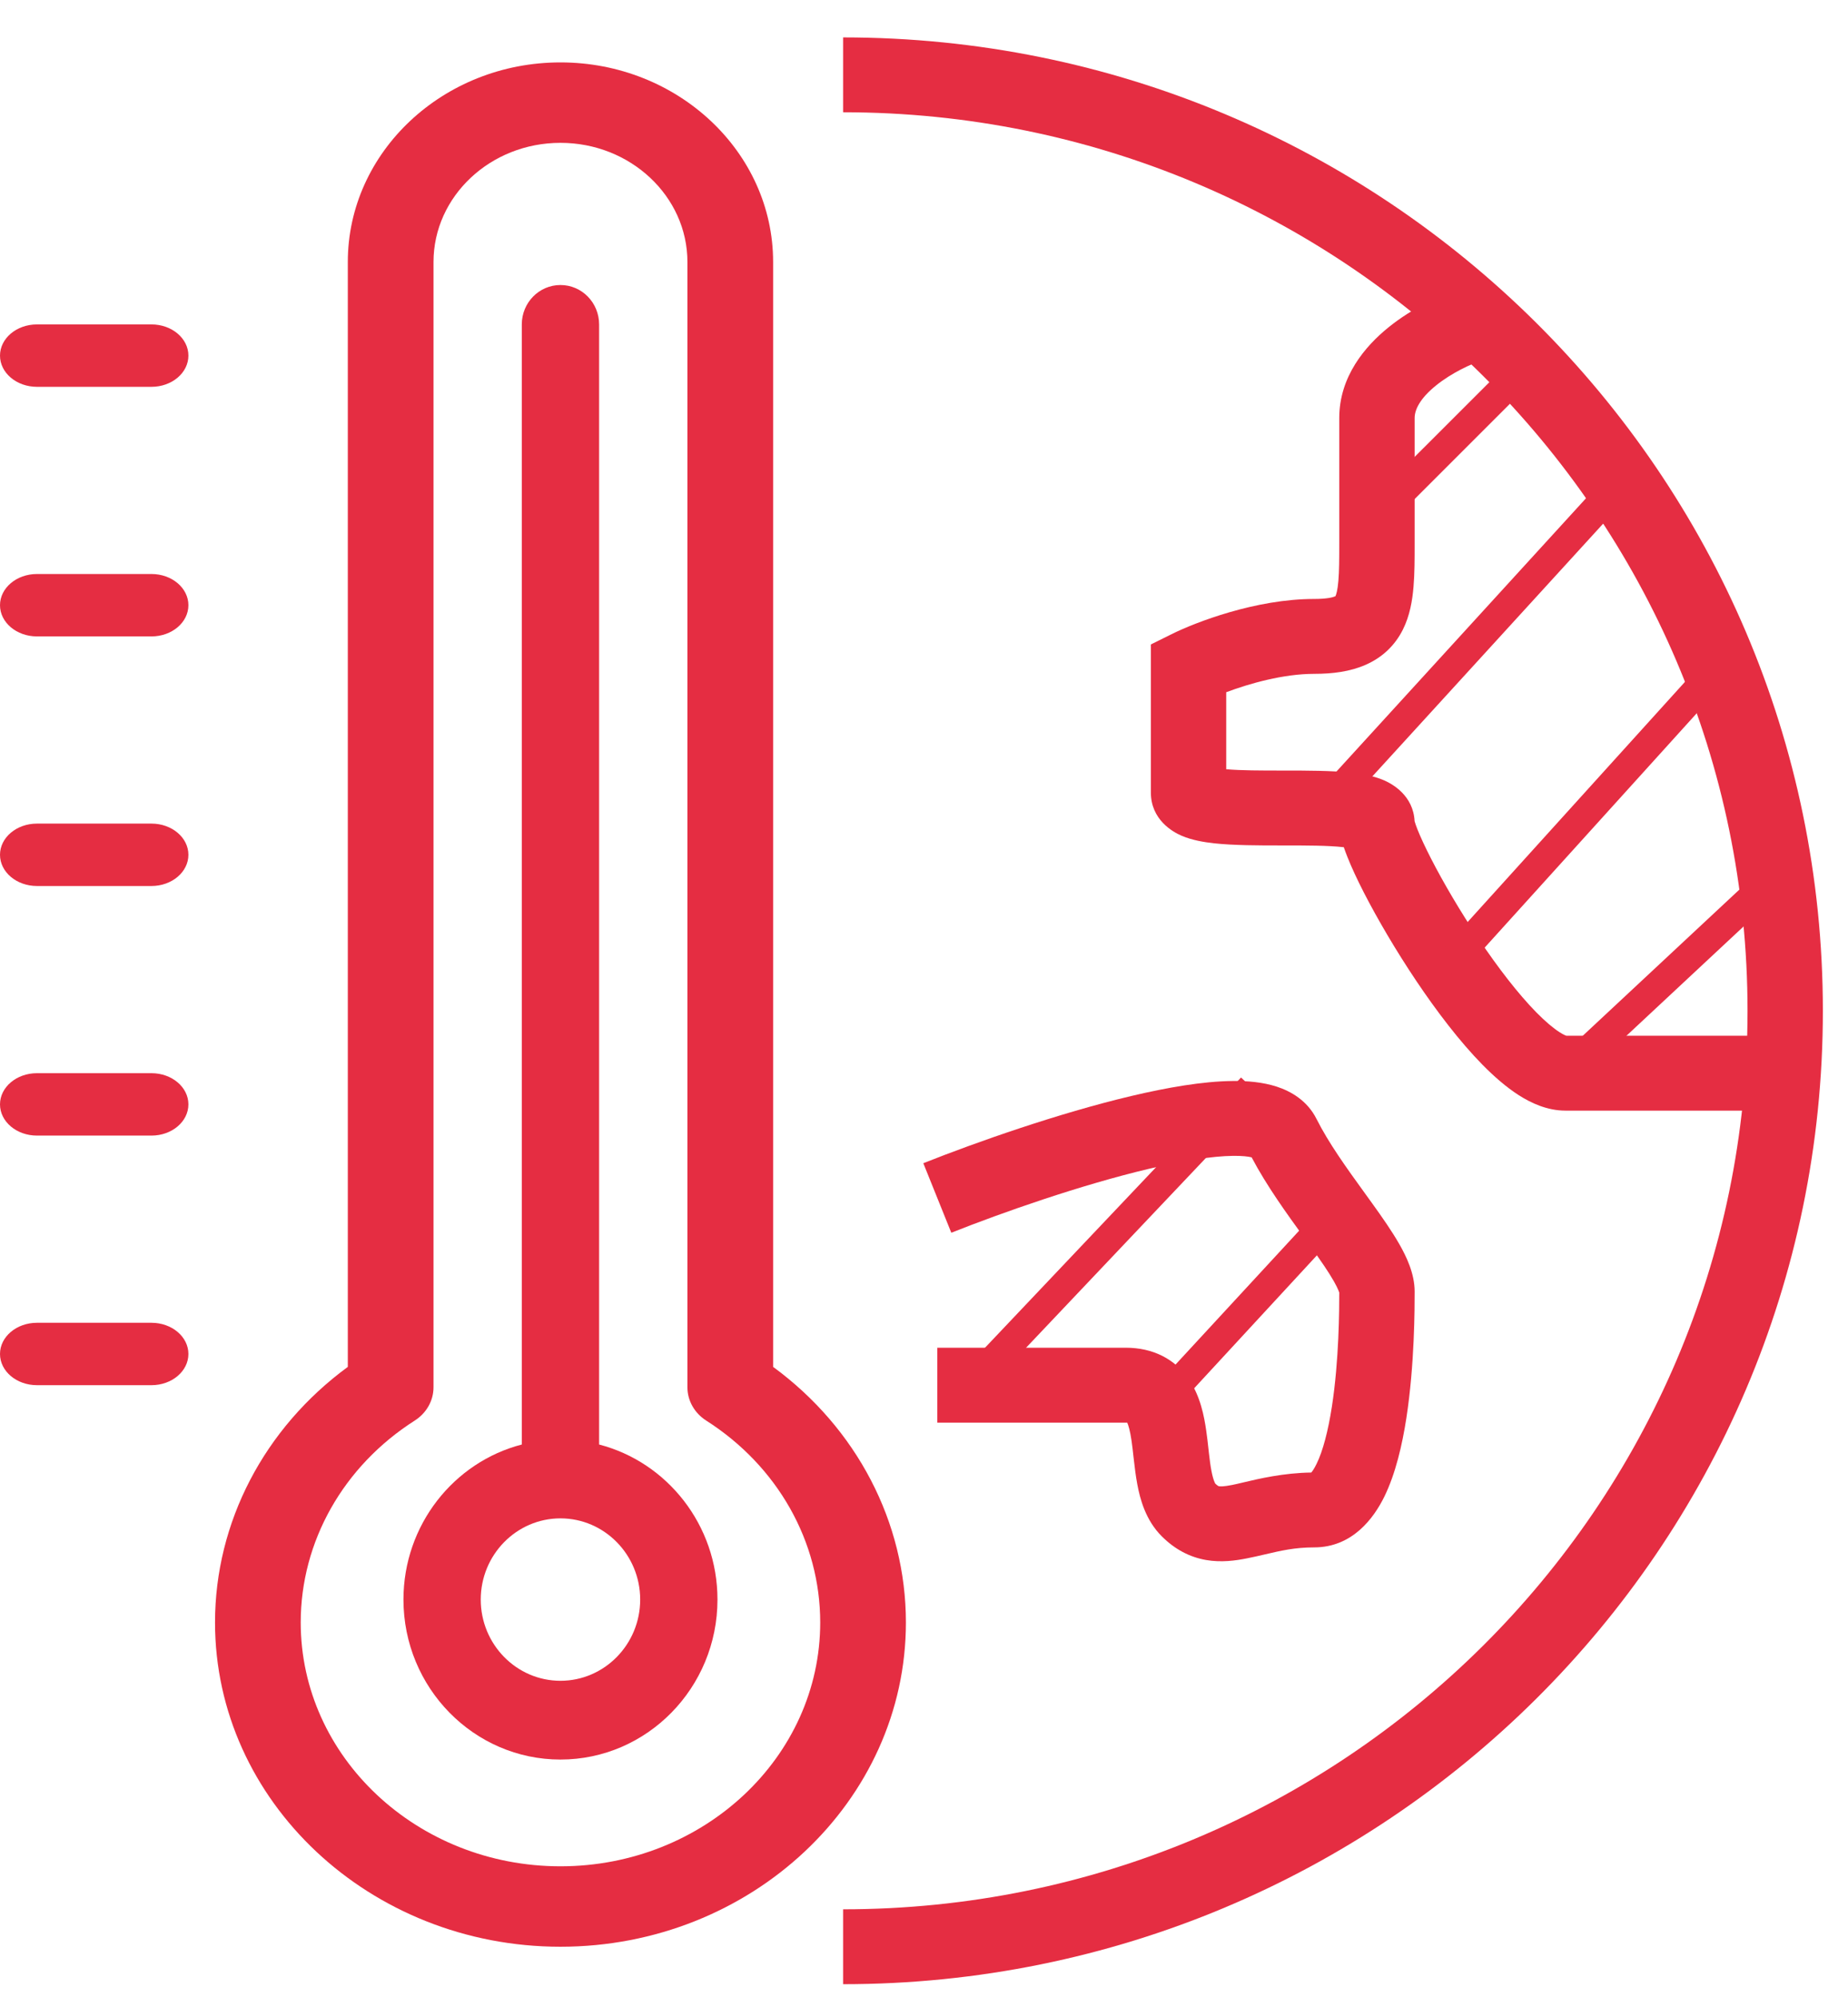
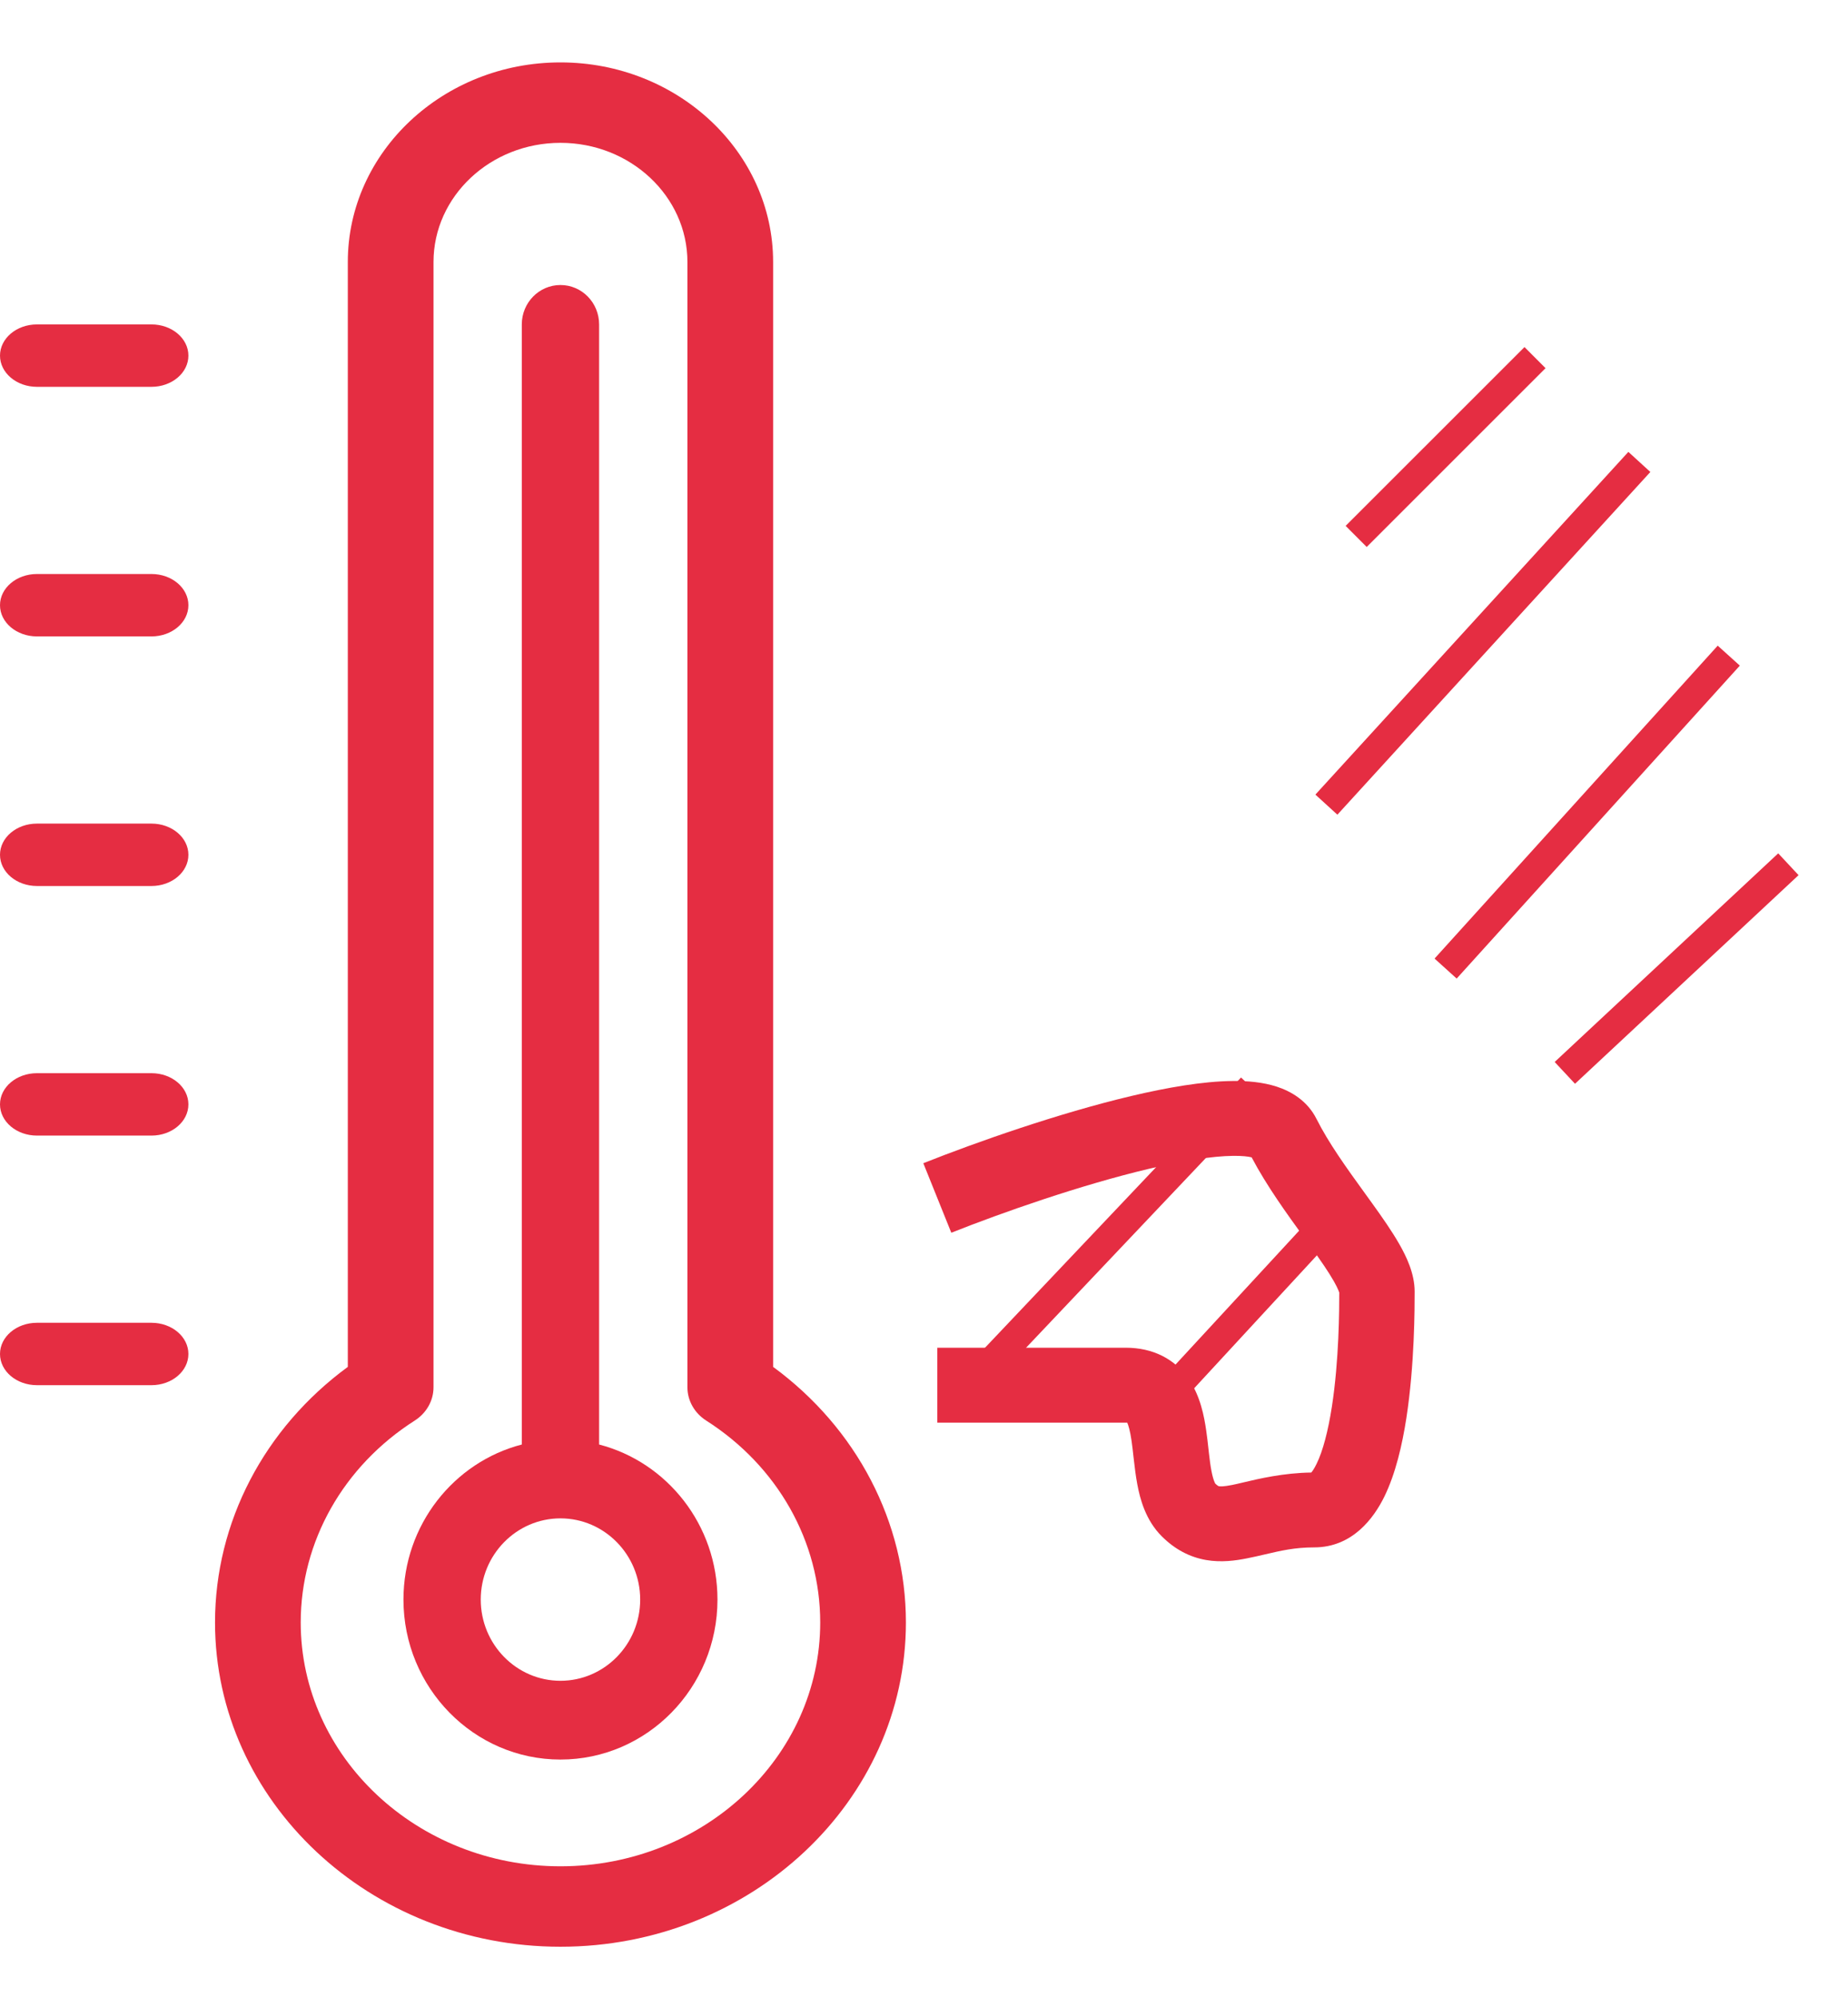
<svg xmlns="http://www.w3.org/2000/svg" width="62" height="67" viewBox="0 0 62 67" fill="none">
-   <path fill-rule="evenodd" clip-rule="evenodd" d="M58.629 33.917C58.629 17.266 45.044 3.767 28.286 3.767V1.255C46.44 1.255 61.157 15.878 61.157 33.917C61.157 51.956 46.44 66.58 28.286 66.58V64.067C45.044 64.067 58.629 50.568 58.629 33.917Z" fill="#E52D42" />
-   <path fill-rule="evenodd" clip-rule="evenodd" d="M46.584 10.984C47.386 10.336 48.319 9.905 48.957 9.694L49.757 12.078C49.341 12.215 48.695 12.517 48.179 12.934C47.643 13.367 47.461 13.744 47.461 14.027V18.249C47.461 18.745 47.461 19.247 47.423 19.692C47.385 20.144 47.302 20.658 47.064 21.131C46.803 21.65 46.389 22.055 45.821 22.306C45.297 22.538 44.702 22.611 44.089 22.611C43.061 22.611 41.92 22.934 41.139 23.228V25.812C41.634 25.855 42.291 25.856 43.036 25.856H43.086C43.838 25.856 44.685 25.856 45.348 25.929C45.675 25.965 46.074 26.03 46.423 26.179C46.719 26.305 47.416 26.697 47.459 27.553C47.459 27.556 47.46 27.559 47.462 27.563C47.477 27.62 47.508 27.709 47.557 27.835C47.657 28.086 47.811 28.42 48.014 28.816C48.419 29.605 48.986 30.577 49.619 31.519C50.255 32.468 50.931 33.346 51.545 33.972C51.854 34.285 52.117 34.505 52.325 34.637C52.458 34.722 52.531 34.748 52.551 34.755H59.893V37.267H52.518C51.905 37.267 51.365 37.011 50.957 36.751C50.532 36.479 50.12 36.117 49.736 35.727C48.969 34.946 48.195 33.927 47.515 32.913C46.83 31.892 46.213 30.836 45.761 29.957C45.536 29.518 45.345 29.108 45.206 28.757C45.162 28.647 45.121 28.536 45.084 28.428C45.079 28.428 45.074 28.427 45.069 28.427C44.562 28.37 43.852 28.369 43.036 28.369H42.985C42.233 28.369 41.386 28.369 40.723 28.296C40.396 28.259 39.998 28.195 39.649 28.046C39.342 27.916 38.611 27.503 38.611 26.589V21.625L39.31 21.278C40.1 20.885 42.128 20.098 44.089 20.098C44.53 20.098 44.725 20.041 44.794 20.01C44.798 20.009 44.801 20.008 44.803 20.007C44.828 19.956 44.876 19.816 44.903 19.484C44.931 19.154 44.932 18.754 44.932 18.214V14.027C44.932 12.634 45.803 11.615 46.584 10.984Z" fill="#E52D42" />
  <path fill-rule="evenodd" clip-rule="evenodd" d="M38.536 39.222C36.264 39.761 33.639 40.68 31.916 41.365L30.977 39.032C32.766 38.321 35.514 37.355 37.948 36.778C39.155 36.492 40.357 36.283 41.35 36.273C41.844 36.267 42.363 36.31 42.833 36.462C43.307 36.616 43.858 36.929 44.167 37.543C44.58 38.364 45.179 39.192 45.786 40.032C45.871 40.149 45.956 40.267 46.04 40.384C46.368 40.84 46.701 41.315 46.952 41.756C47.177 42.152 47.461 42.726 47.461 43.339V43.348C47.461 43.882 47.461 45.79 47.183 47.587C47.045 48.477 46.824 49.443 46.445 50.219C46.088 50.947 45.369 51.923 44.089 51.923C43.444 51.923 42.979 52.032 42.456 52.154C42.261 52.2 42.058 52.247 41.835 52.291C41.462 52.365 40.978 52.436 40.462 52.346C39.903 52.248 39.41 51.982 38.981 51.555C38.434 51.012 38.247 50.296 38.155 49.8C38.105 49.532 38.072 49.261 38.045 49.023C38.039 48.97 38.033 48.919 38.027 48.87C38.007 48.684 37.988 48.52 37.965 48.358C37.913 47.998 37.856 47.819 37.818 47.737C37.804 47.736 37.788 47.736 37.768 47.736H31.447V45.223H37.768C38.679 45.223 39.414 45.598 39.882 46.277C40.273 46.846 40.4 47.527 40.468 48.003C40.498 48.208 40.522 48.421 40.543 48.611C40.548 48.656 40.553 48.699 40.557 48.741C40.584 48.973 40.608 49.168 40.641 49.342C40.706 49.689 40.774 49.781 40.772 49.782C40.772 49.782 40.771 49.781 40.769 49.779C40.863 49.872 40.898 49.872 40.901 49.871C40.944 49.879 41.054 49.884 41.339 49.828C41.44 49.808 41.563 49.779 41.705 49.745C42.244 49.617 43.06 49.424 43.993 49.411C44.03 49.369 44.091 49.283 44.171 49.12C44.384 48.685 44.558 48.015 44.684 47.204C44.926 45.641 44.932 43.934 44.932 43.372C44.928 43.37 44.902 43.258 44.75 42.992C44.573 42.68 44.313 42.304 43.983 41.844C43.905 41.737 43.825 41.626 43.741 41.51C43.18 40.736 42.497 39.793 41.992 38.835C41.877 38.807 41.679 38.782 41.376 38.785C40.667 38.792 39.682 38.95 38.536 39.222ZM43.952 49.448C43.952 49.447 43.958 49.441 43.971 49.434C43.959 49.446 43.952 49.449 43.952 49.448ZM37.866 47.745C37.866 47.745 37.866 47.744 37.864 47.744L37.866 47.745Z" fill="#E52D42" />
  <path d="M20.1 48.471V10.886C20.1 10.156 19.52 9.564 18.803 9.564C18.087 9.564 17.506 10.156 17.506 10.886V48.471C15.227 49.061 13.536 51.17 13.536 53.674C13.536 56.634 15.899 59.042 18.803 59.042C21.708 59.042 24.071 56.634 24.071 53.674C24.071 51.17 22.38 49.061 20.1 48.471ZM18.803 56.399C17.329 56.399 16.129 55.177 16.129 53.674C16.129 52.171 17.329 50.949 18.803 50.949C20.278 50.949 21.478 52.171 21.478 53.674C21.478 55.177 20.278 56.399 18.803 56.399Z" fill="#E52D42" />
  <path d="M25.938 45.866V8.792C25.938 5.098 22.738 2.094 18.803 2.094C14.87 2.094 11.669 5.098 11.669 8.792V45.866C8.866 47.923 7.214 51.077 7.214 54.442C7.214 60.442 12.413 65.323 18.803 65.323C25.194 65.323 30.393 60.442 30.393 54.442C30.393 51.077 28.741 47.923 25.938 45.866ZM18.803 62.624C13.998 62.624 10.089 58.954 10.089 54.442C10.089 51.727 11.519 49.195 13.915 47.667C14.309 47.416 14.544 46.998 14.544 46.551V8.792C14.544 6.587 16.455 4.793 18.803 4.793C21.152 4.793 23.063 6.587 23.063 8.792V46.551C23.063 46.998 23.299 47.416 23.692 47.667C26.088 49.195 27.518 51.727 27.518 54.442C27.518 58.954 23.609 62.624 18.803 62.624Z" fill="#E52D42" />
  <path d="M1.24 12.98H5.082C5.766 12.98 6.321 12.511 6.321 11.933C6.321 11.355 5.766 10.886 5.082 10.886H1.24C0.555 10.886 0 11.355 0 11.933C0 12.511 0.555 12.98 1.24 12.98Z" fill="#E52D42" />
  <path d="M1.24 21.355H5.082C5.766 21.355 6.321 20.886 6.321 20.308C6.321 19.73 5.766 19.261 5.082 19.261H1.24C0.555 19.261 0 19.73 0 20.308C0 20.886 0.555 21.355 1.24 21.355Z" fill="#E52D42" />
  <path d="M1.24 29.73H5.082C5.766 29.73 6.321 29.261 6.321 28.683C6.321 28.105 5.766 27.636 5.082 27.636H1.24C0.555 27.636 0 28.105 0 28.683C0 29.261 0.555 29.73 1.24 29.73Z" fill="#E52D42" />
  <path d="M1.24 38.105H5.082C5.766 38.105 6.321 37.636 6.321 37.058C6.321 36.48 5.766 36.011 5.082 36.011H1.24C0.555 36.011 0 36.48 0 37.058C0 37.636 0.555 38.105 1.24 38.105Z" fill="#E52D42" />
  <path d="M1.24 46.48H5.082C5.766 46.48 6.321 46.011 6.321 45.433C6.321 44.855 5.766 44.386 5.082 44.386H1.24C0.555 44.386 0 44.855 0 45.433C0 46.011 0.555 46.48 1.24 46.48Z" fill="#E52D42" />
  <path fill-rule="evenodd" clip-rule="evenodd" d="M45.146 17.646L51.146 11.646L51.853 12.354L45.853 18.354L45.146 17.646ZM55.369 15.837L44.869 27.337L44.131 26.663L54.631 15.163L55.369 15.837ZM58.371 22.335L48.871 32.836L48.129 32.165L57.629 21.665L58.371 22.335ZM52.159 35.635L59.659 28.634L60.341 29.366L52.841 36.366L52.159 35.635Z" fill="#E52D42" />
  <path fill-rule="evenodd" clip-rule="evenodd" d="M32.637 45.656L41.637 36.156L42.363 36.844L33.363 46.344L32.637 45.656ZM45.367 40.839L39.367 47.339L38.633 46.661L44.633 40.161L45.367 40.839Z" fill="#E52D42" />
</svg>